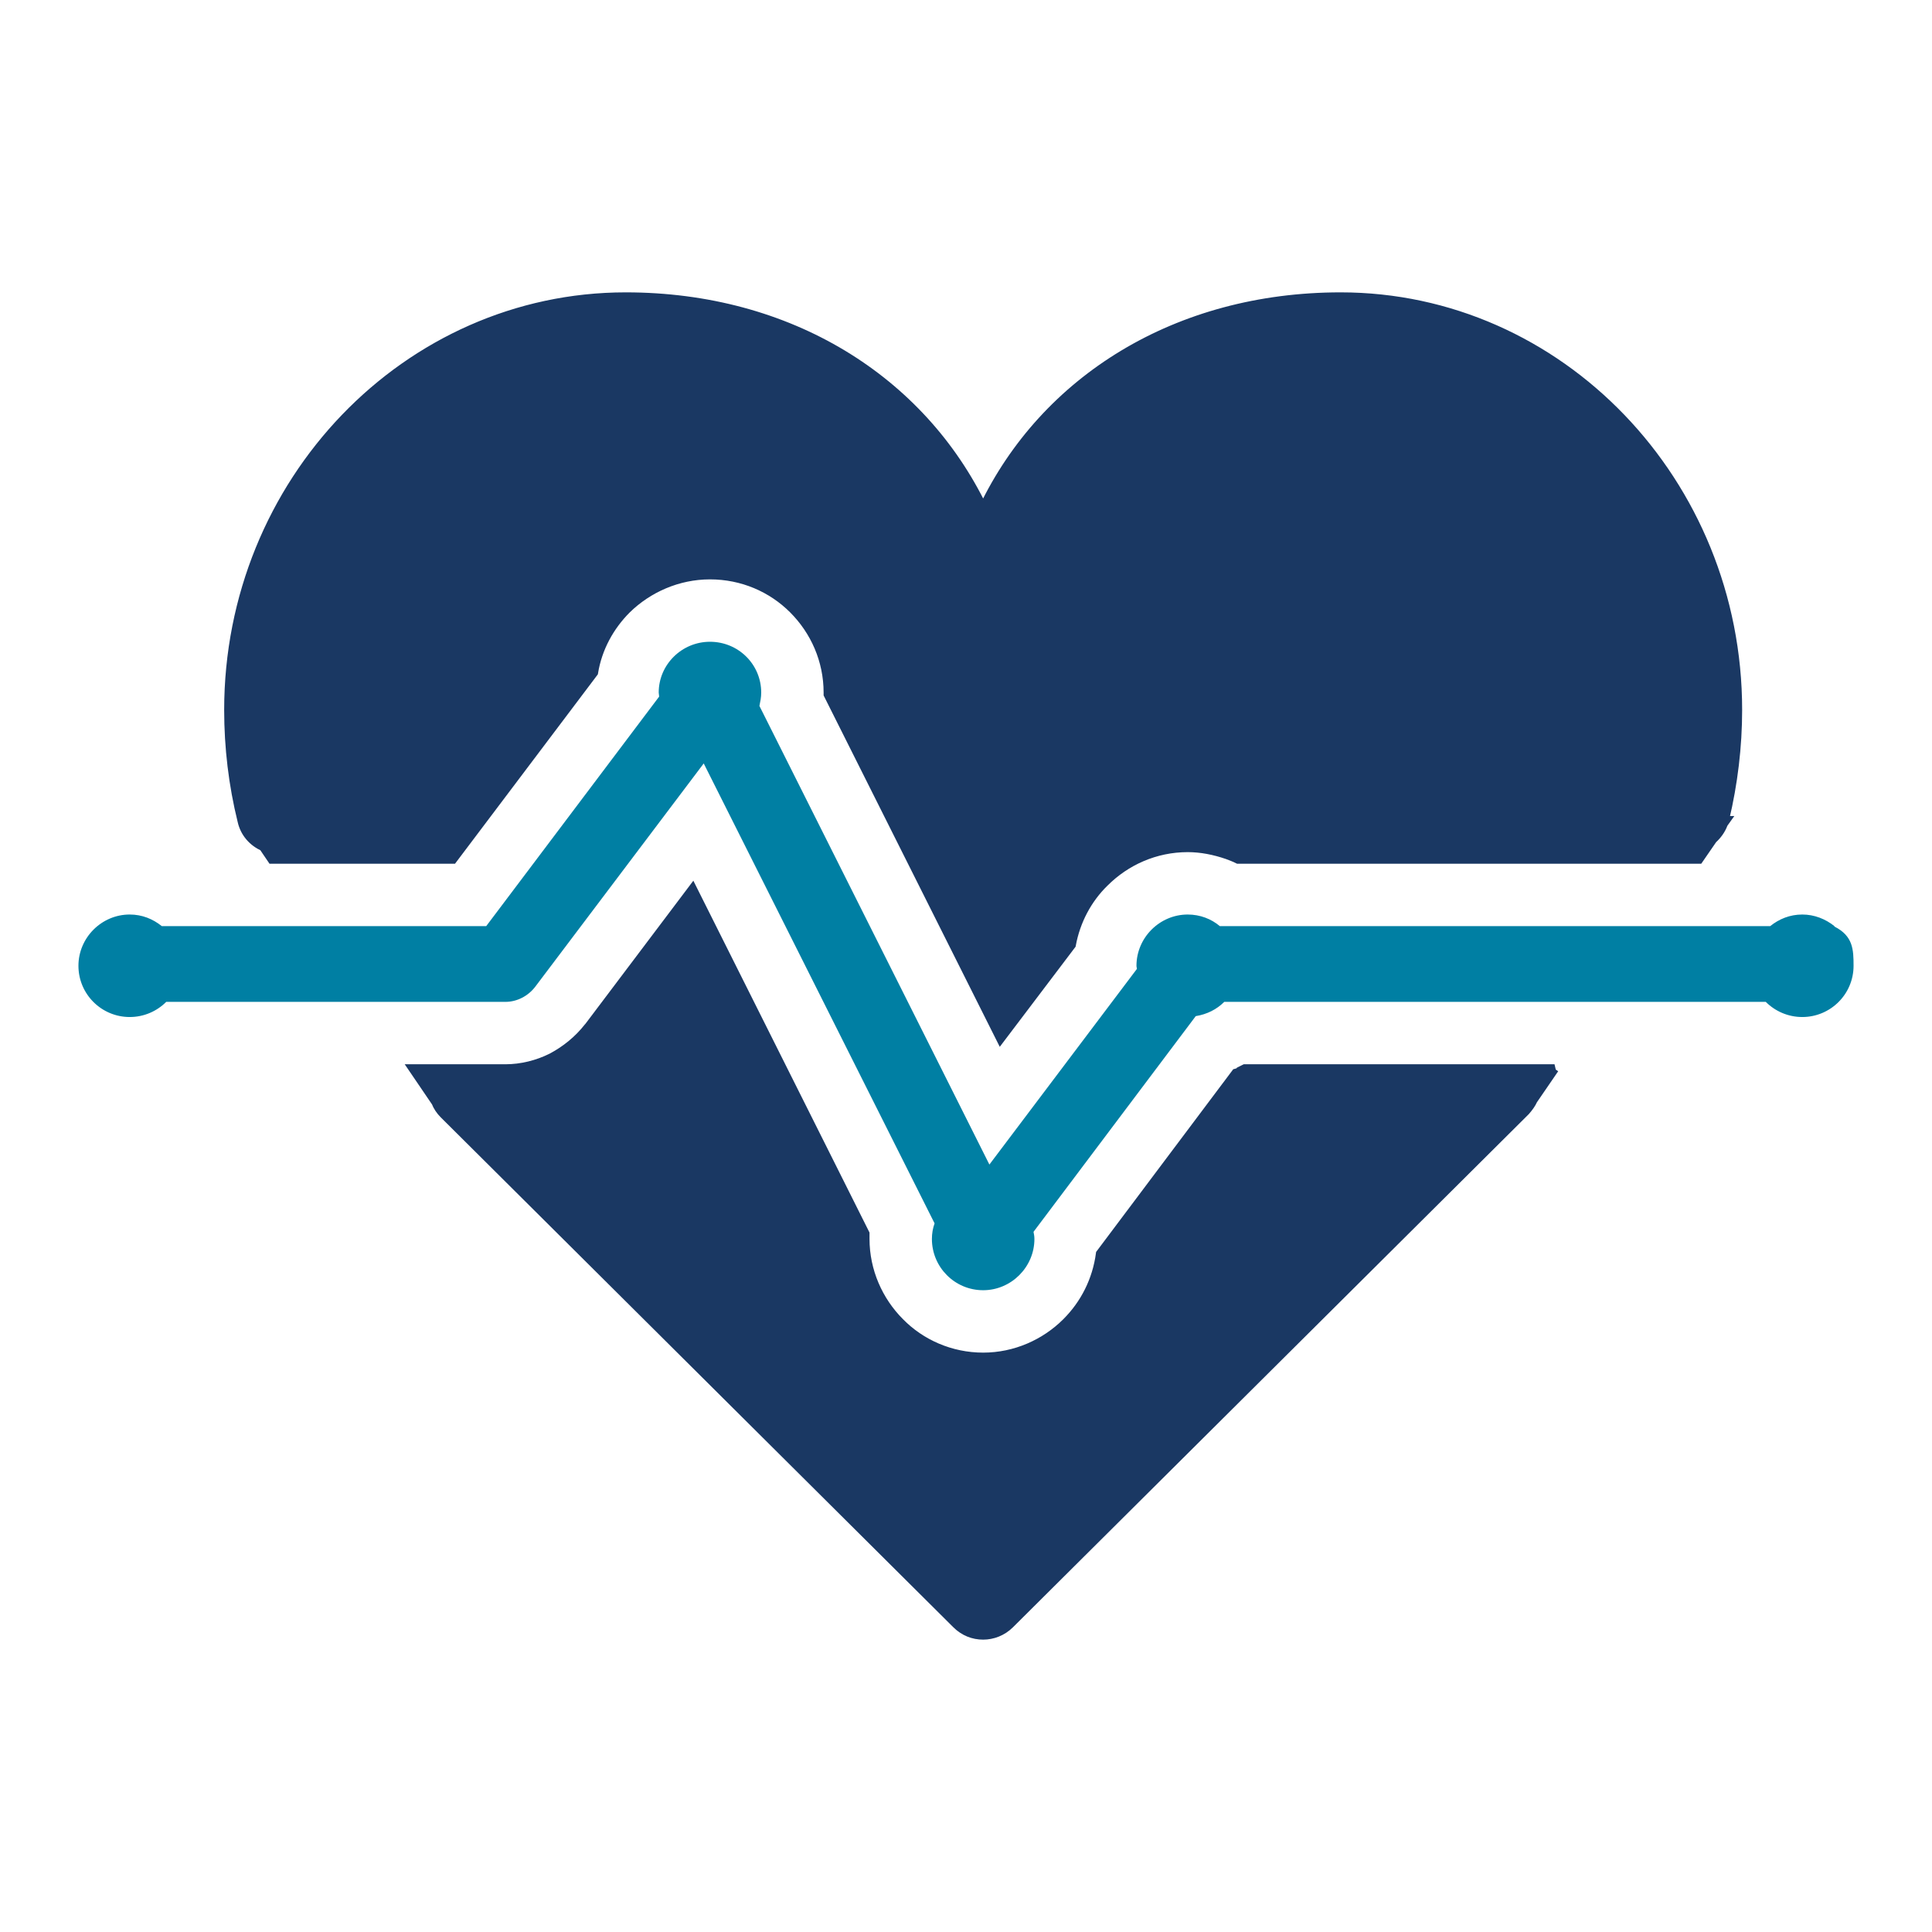
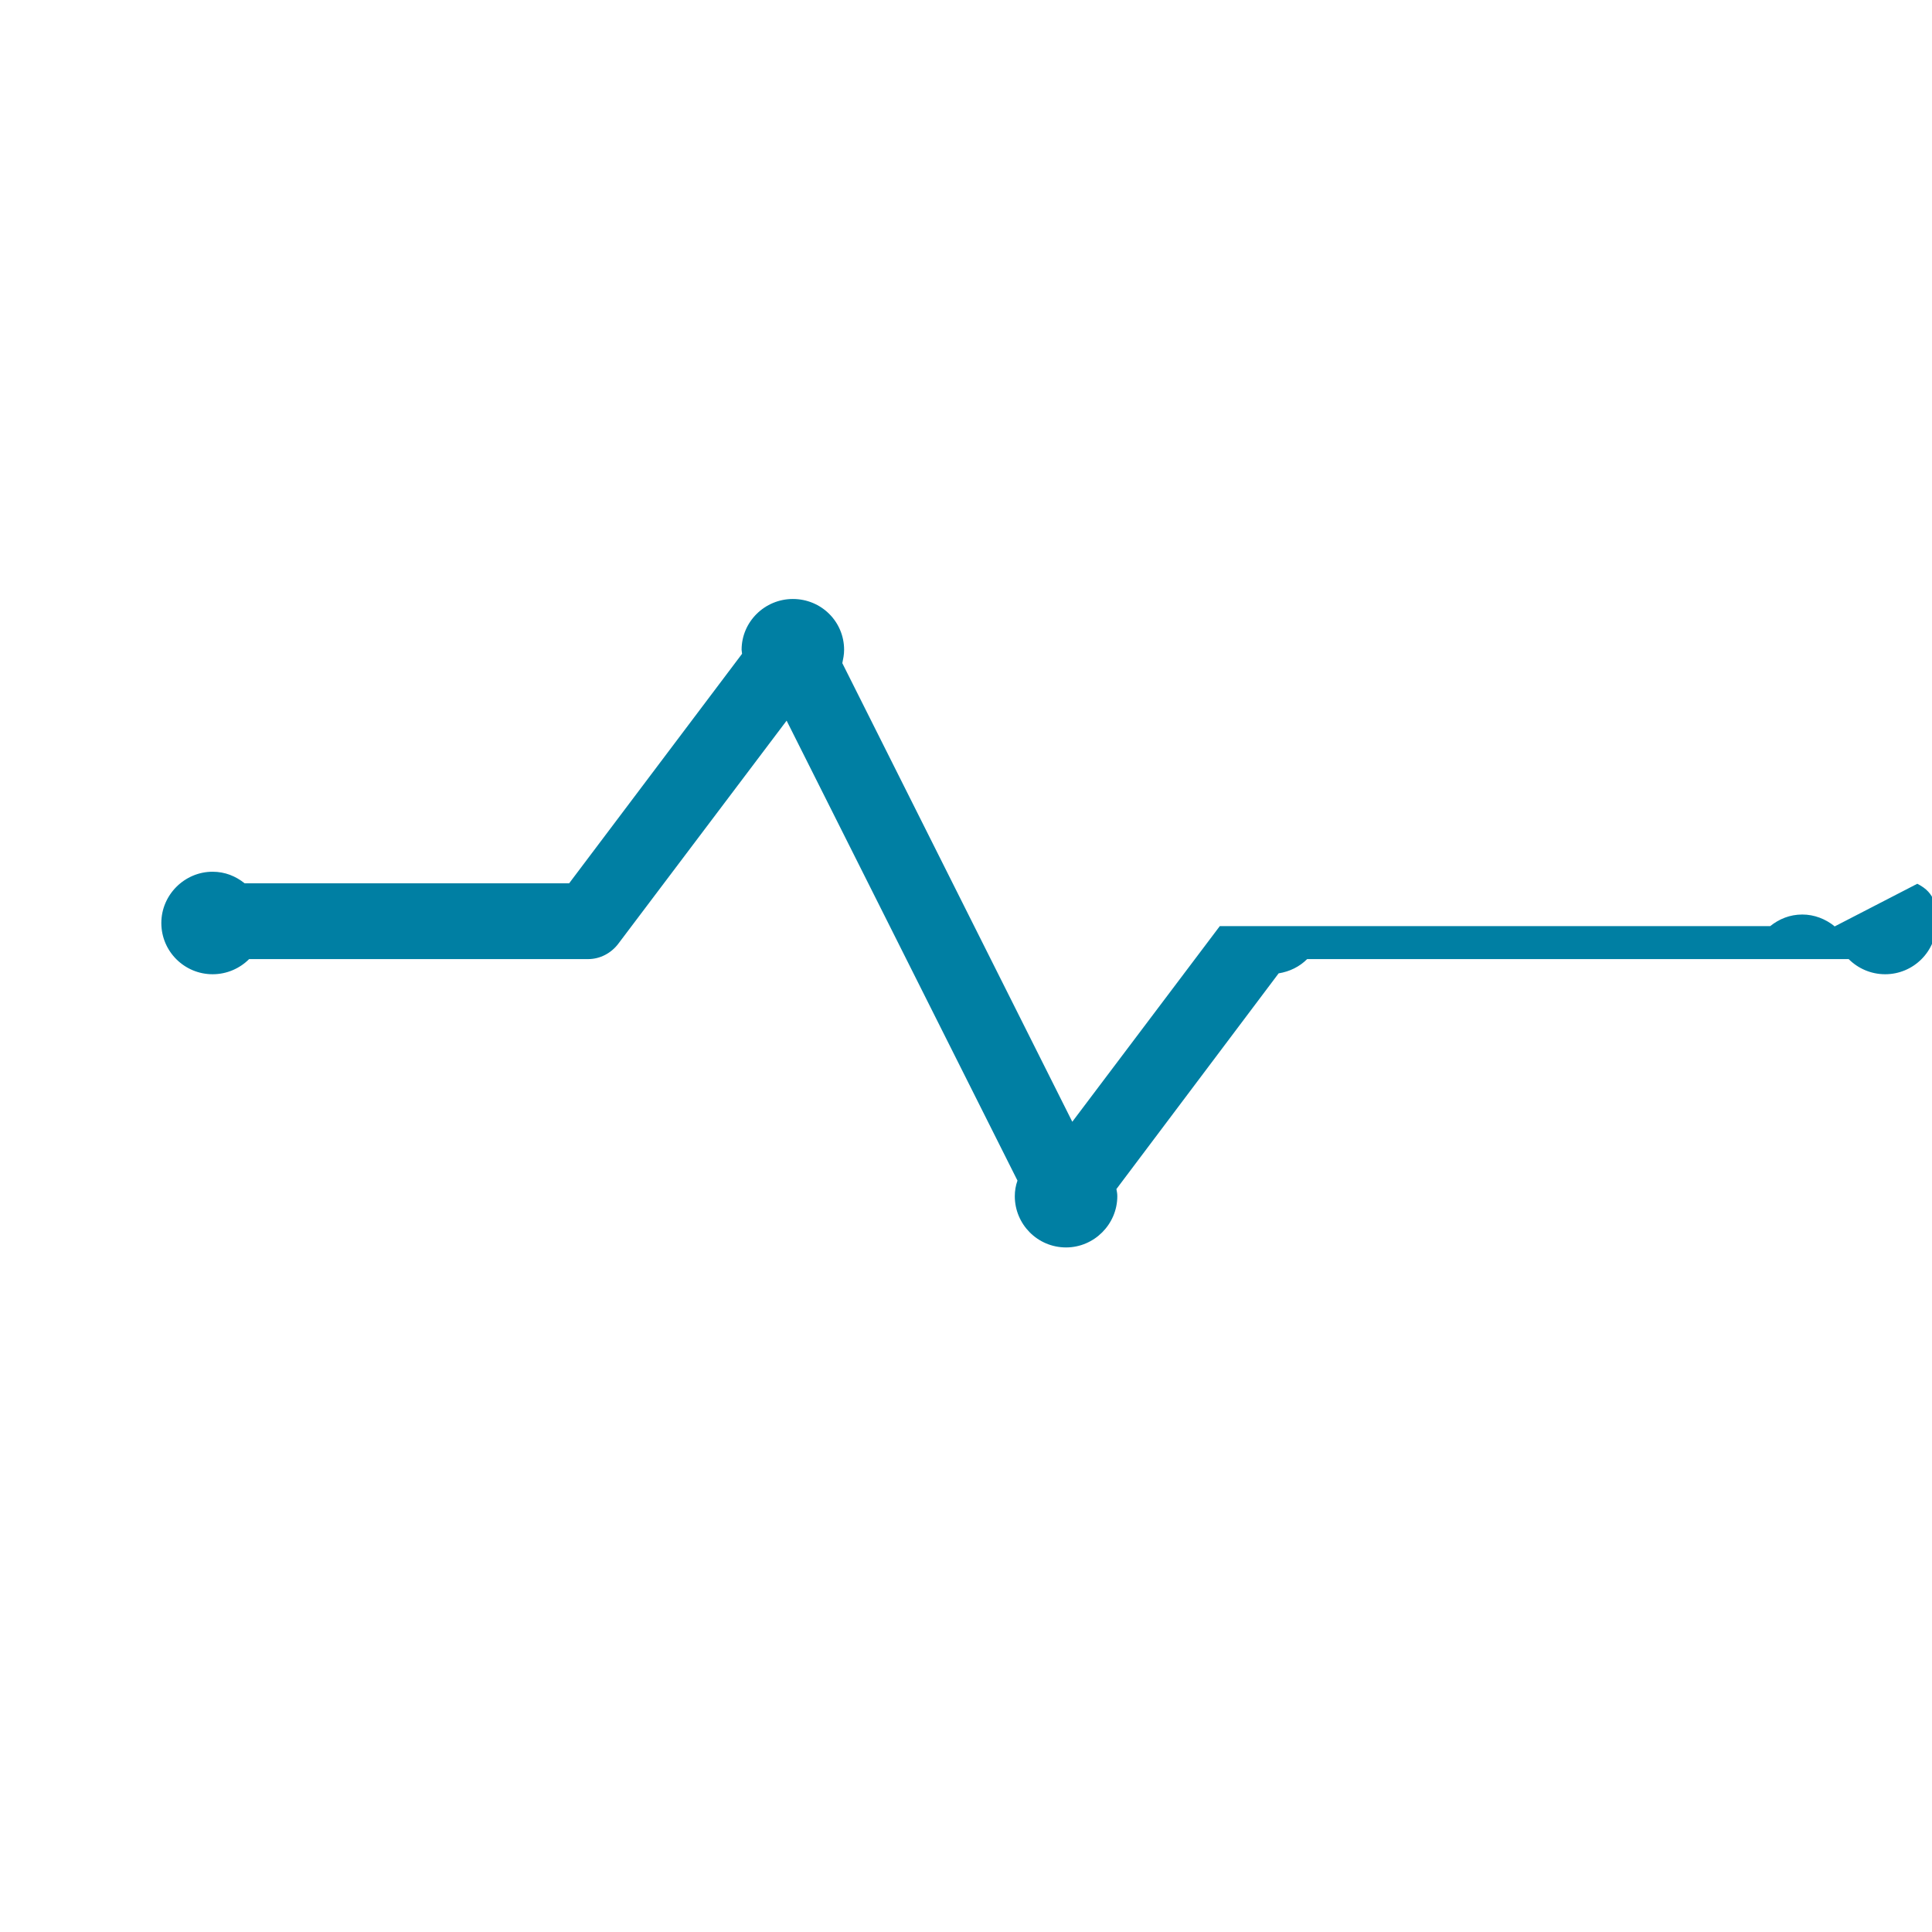
<svg xmlns="http://www.w3.org/2000/svg" xml:space="preserve" width="43.349mm" height="43.349mm" version="1.1" style="shape-rendering:geometricPrecision; text-rendering:geometricPrecision; image-rendering:optimizeQuality; fill-rule:evenodd; clip-rule:evenodd" viewBox="0 0 4335 4335" enable-background="new 0 0 100 100">
  <defs>
    <style type="text/css">
   
    .str0 {stroke:#1A3863;stroke-width:20}
    .fil1 {fill:#007FA3}
    .fil0 {fill:#1A3863}
   
  </style>
  </defs>
  <g id="Warstwa_x0020_1">
-     <path class="fil0 str0" d="M3869 1841l3 0 -5 7c-5,14 -14,26 -24,35l-31 45 -1034 0c-8,-4 -16,-7 -24,-10l0 0c-29,-10 -59,-16 -89,-16 -73,0 -139,30 -187,78 -38,37 -64,86 -74,140l-159 210 -387 -772 0 -4c0,-73 -30,-139 -78,-187 -48,-48 -114,-77 -187,-77 -72,0 -139,30 -187,77 -38,38 -65,87 -74,142l-316 419 -406 0 -19 -28c-24,-11 -42,-31 -48,-58 -20,-81 -30,-165 -30,-249 0,-511 400,-927 891,-927 367,0 663,186 802,475 138,-289 435,-475 802,-475 491,0 891,416 891,927 0,82 -10,165 -29,245l-1 3zm-381 557l-48 70c-4,9 -10,17 -17,25l-1157 1151c-17,17 -39,25 -60,25 -22,0 -43,-8 -60,-25l-1150 -1144c-8,-8 -14,-17 -18,-27l-51 -75 207 0c36,0 72,-9 104,-25 32,-17 60,-40 82,-68l1 -1 233 -309 387 773c0,4 0,8 0,12 0,72 30,139 78,187l0 0c47,48 114,78 187,78 72,0 139,-30 187,-78l0 0c41,-41 68,-94 76,-154l304 -405c4,-1 8,-3 12,-5l0 -1 8 -4 695 0z" />
-     <path class="fil1" d="M4116 2079l0 -1 0 0c-20,-16 -45,-26 -72,-26 -28,0 -52,10 -72,26l-1235 0c-19,-16 -44,-26 -72,-26 -63,0 -115,52 -115,115 0,3 1,5 1,7l-331 439 -516 -1029c2,-10 4,-19 4,-30 0,-63 -51,-114 -115,-114 -63,0 -115,51 -115,114 0,3 1,6 1,9l-388 515 -728 0c-20,-16 -44,-26 -72,-26 -63,0 -115,52 -115,115 0,64 52,115 115,115 32,0 61,-13 82,-34l761 0c26,0 51,-13 67,-34l378 -501 518 1032c-4,11 -6,23 -6,35 0,63 51,115 115,115 63,0 115,-52 115,-115 0,-6 -1,-11 -2,-16l364 -484c25,-4 47,-15 64,-32l1215 0c21,21 50,34 82,34 63,0 115,-51 115,-115 0,-36 -1,-67 -43,-88z" />
+     <path class="fil1" d="M4116 2079l0 -1 0 0c-20,-16 -45,-26 -72,-26 -28,0 -52,10 -72,26l-1235 0l-331 439 -516 -1029c2,-10 4,-19 4,-30 0,-63 -51,-114 -115,-114 -63,0 -115,51 -115,114 0,3 1,6 1,9l-388 515 -728 0c-20,-16 -44,-26 -72,-26 -63,0 -115,52 -115,115 0,64 52,115 115,115 32,0 61,-13 82,-34l761 0c26,0 51,-13 67,-34l378 -501 518 1032c-4,11 -6,23 -6,35 0,63 51,115 115,115 63,0 115,-52 115,-115 0,-6 -1,-11 -2,-16l364 -484c25,-4 47,-15 64,-32l1215 0c21,21 50,34 82,34 63,0 115,-51 115,-115 0,-36 -1,-67 -43,-88z" />
  </g>
</svg>